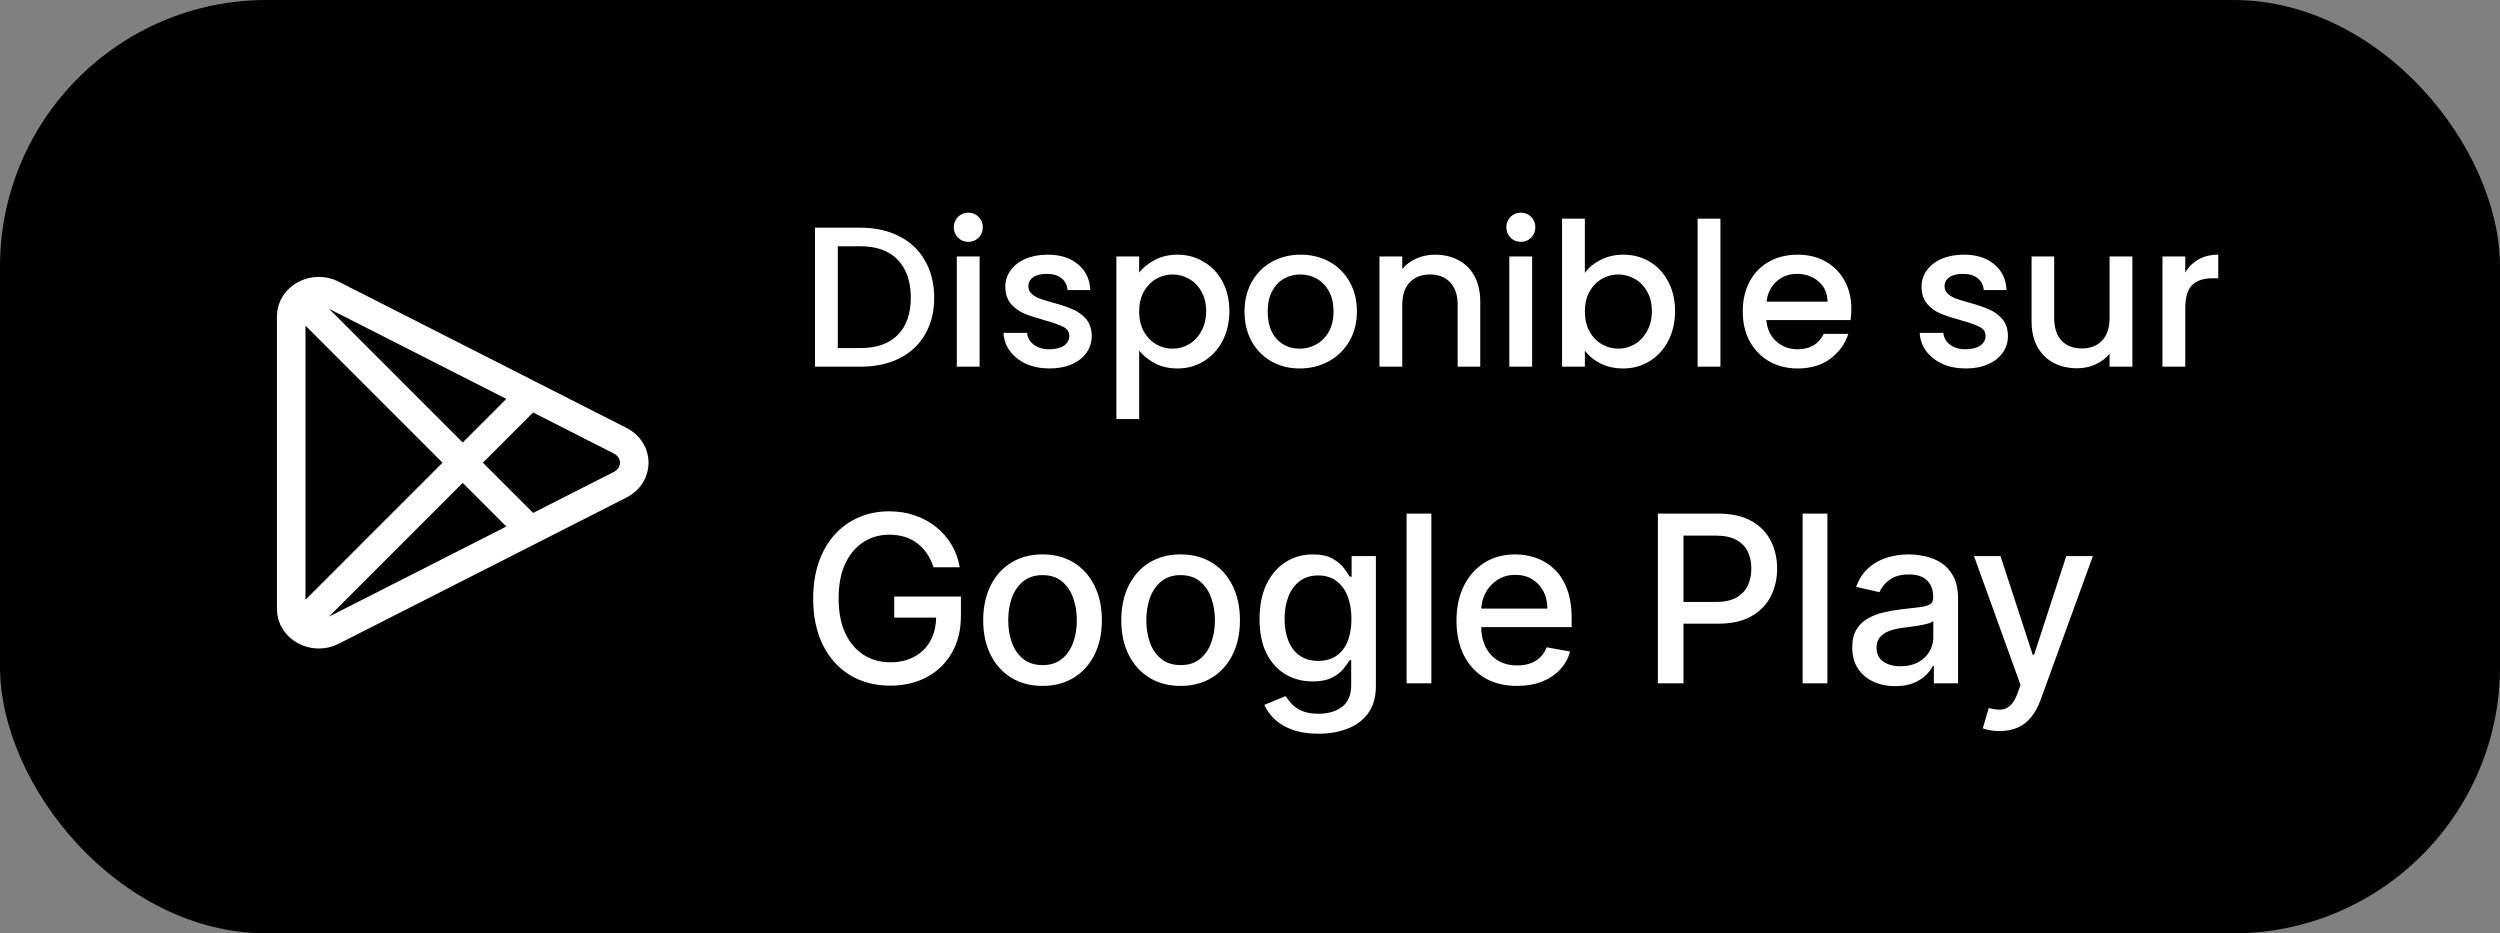
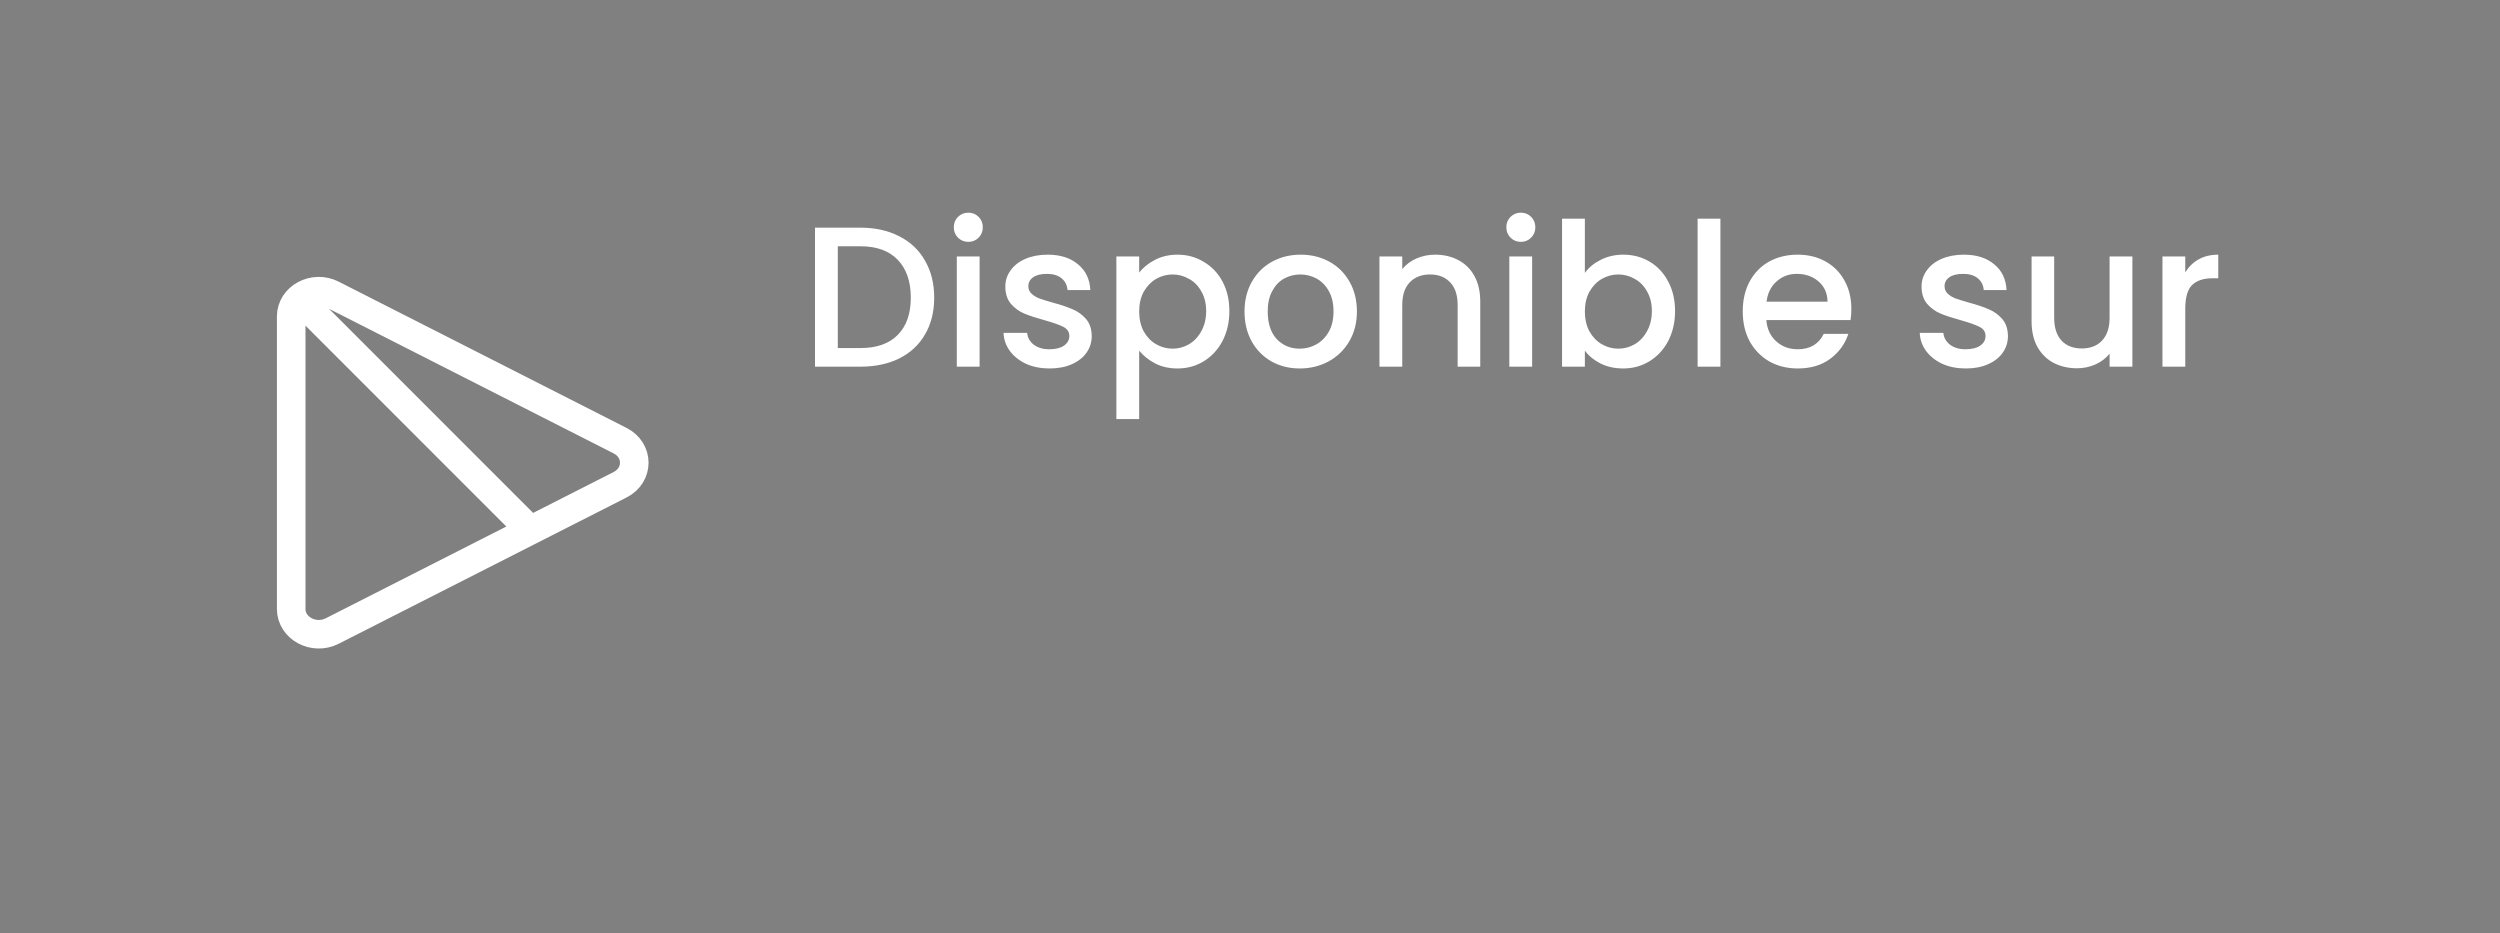
<svg xmlns="http://www.w3.org/2000/svg" width="150" height="56" viewBox="0 0 150 56" fill="none">
  <rect x="0" y="0" width="150" height="56" fill="#808080" stroke="none" />
-   <rect width="150" height="56" rx="16" fill="black" />
-   <path d="M31.823 31.823L17.937 17.935M31.823 23.702L17.937 37.588M17.472 36.539V18.985C17.472 17.833 18.827 17.102 19.931 17.663L37.206 26.44C38.34 27.016 38.34 28.509 37.206 29.085L19.931 37.862C18.827 38.423 17.472 37.693 17.472 36.539Z" stroke="white" stroke-width="1.714" stroke-linecap="round" stroke-linejoin="round" />
+   <path d="M31.823 31.823L17.937 17.935M31.823 23.702M17.472 36.539V18.985C17.472 17.833 18.827 17.102 19.931 17.663L37.206 26.44C38.34 27.016 38.34 28.509 37.206 29.085L19.931 37.862C18.827 38.423 17.472 37.693 17.472 36.539Z" stroke="white" stroke-width="1.714" stroke-linecap="round" stroke-linejoin="round" />
  <path d="M51.624 13.66C52.512 13.66 53.288 13.832 53.952 14.176C54.624 14.512 55.14 15 55.5 15.64C55.868 16.272 56.052 17.012 56.052 17.86C56.052 18.708 55.868 19.444 55.5 20.068C55.14 20.692 54.624 21.172 53.952 21.508C53.288 21.836 52.512 22 51.624 22H48.9V13.66H51.624ZM51.624 20.884C52.6 20.884 53.348 20.62 53.868 20.092C54.388 19.564 54.648 18.82 54.648 17.86C54.648 16.892 54.388 16.136 53.868 15.592C53.348 15.048 52.6 14.776 51.624 14.776H50.268V20.884H51.624ZM58.104 14.512C57.856 14.512 57.648 14.428 57.48 14.26C57.312 14.092 57.228 13.884 57.228 13.636C57.228 13.388 57.312 13.18 57.48 13.012C57.648 12.844 57.856 12.76 58.104 12.76C58.344 12.76 58.548 12.844 58.716 13.012C58.884 13.18 58.968 13.388 58.968 13.636C58.968 13.884 58.884 14.092 58.716 14.26C58.548 14.428 58.344 14.512 58.104 14.512ZM58.776 15.388V22H57.408V15.388H58.776ZM62.972 22.108C62.452 22.108 61.984 22.016 61.568 21.832C61.16 21.64 60.836 21.384 60.596 21.064C60.356 20.736 60.228 20.372 60.212 19.972H61.628C61.652 20.252 61.784 20.488 62.024 20.68C62.272 20.864 62.58 20.956 62.948 20.956C63.332 20.956 63.628 20.884 63.836 20.74C64.052 20.588 64.16 20.396 64.16 20.164C64.16 19.916 64.04 19.732 63.8 19.612C63.568 19.492 63.196 19.36 62.684 19.216C62.188 19.08 61.784 18.948 61.472 18.82C61.16 18.692 60.888 18.496 60.656 18.232C60.432 17.968 60.32 17.62 60.32 17.188C60.32 16.836 60.424 16.516 60.632 16.228C60.84 15.932 61.136 15.7 61.52 15.532C61.912 15.364 62.36 15.28 62.864 15.28C63.616 15.28 64.22 15.472 64.676 15.856C65.14 16.232 65.388 16.748 65.42 17.404H64.052C64.028 17.108 63.908 16.872 63.692 16.696C63.476 16.52 63.184 16.432 62.816 16.432C62.456 16.432 62.18 16.5 61.988 16.636C61.796 16.772 61.7 16.952 61.7 17.176C61.7 17.352 61.764 17.5 61.892 17.62C62.02 17.74 62.176 17.836 62.36 17.908C62.544 17.972 62.816 18.056 63.176 18.16C63.656 18.288 64.048 18.42 64.352 18.556C64.664 18.684 64.932 18.876 65.156 19.132C65.38 19.388 65.496 19.728 65.504 20.152C65.504 20.528 65.4 20.864 65.192 21.16C64.984 21.456 64.688 21.688 64.304 21.856C63.928 22.024 63.484 22.108 62.972 22.108ZM68.35 16.36C68.582 16.056 68.898 15.8 69.298 15.592C69.698 15.384 70.15 15.28 70.654 15.28C71.23 15.28 71.754 15.424 72.226 15.712C72.706 15.992 73.082 16.388 73.354 16.9C73.626 17.412 73.762 18 73.762 18.664C73.762 19.328 73.626 19.924 73.354 20.452C73.082 20.972 72.706 21.38 72.226 21.676C71.754 21.964 71.23 22.108 70.654 22.108C70.15 22.108 69.702 22.008 69.31 21.808C68.918 21.6 68.598 21.344 68.35 21.04V25.144H66.982V15.388H68.35V16.36ZM72.37 18.664C72.37 18.208 72.274 17.816 72.082 17.488C71.898 17.152 71.65 16.9 71.338 16.732C71.034 16.556 70.706 16.468 70.354 16.468C70.01 16.468 69.682 16.556 69.37 16.732C69.066 16.908 68.818 17.164 68.626 17.5C68.442 17.836 68.35 18.232 68.35 18.688C68.35 19.144 68.442 19.544 68.626 19.888C68.818 20.224 69.066 20.48 69.37 20.656C69.682 20.832 70.01 20.92 70.354 20.92C70.706 20.92 71.034 20.832 71.338 20.656C71.65 20.472 71.898 20.208 72.082 19.864C72.274 19.52 72.37 19.12 72.37 18.664ZM77.983 22.108C77.359 22.108 76.795 21.968 76.291 21.688C75.787 21.4 75.391 21 75.103 20.488C74.815 19.968 74.671 19.368 74.671 18.688C74.671 18.016 74.819 17.42 75.115 16.9C75.411 16.38 75.815 15.98 76.327 15.7C76.839 15.42 77.411 15.28 78.043 15.28C78.675 15.28 79.247 15.42 79.759 15.7C80.271 15.98 80.675 16.38 80.971 16.9C81.267 17.42 81.415 18.016 81.415 18.688C81.415 19.36 81.263 19.956 80.959 20.476C80.655 20.996 80.239 21.4 79.711 21.688C79.191 21.968 78.615 22.108 77.983 22.108ZM77.983 20.92C78.335 20.92 78.663 20.836 78.967 20.668C79.279 20.5 79.531 20.248 79.723 19.912C79.915 19.576 80.011 19.168 80.011 18.688C80.011 18.208 79.919 17.804 79.735 17.476C79.551 17.14 79.307 16.888 79.003 16.72C78.699 16.552 78.371 16.468 78.019 16.468C77.667 16.468 77.339 16.552 77.035 16.72C76.739 16.888 76.503 17.14 76.327 17.476C76.151 17.804 76.063 18.208 76.063 18.688C76.063 19.4 76.243 19.952 76.603 20.344C76.971 20.728 77.431 20.92 77.983 20.92ZM86.103 15.28C86.623 15.28 87.087 15.388 87.495 15.604C87.911 15.82 88.235 16.14 88.467 16.564C88.699 16.988 88.815 17.5 88.815 18.1V22H87.459V18.304C87.459 17.712 87.311 17.26 87.015 16.948C86.719 16.628 86.315 16.468 85.803 16.468C85.291 16.468 84.883 16.628 84.579 16.948C84.283 17.26 84.135 17.712 84.135 18.304V22H82.767V15.388H84.135V16.144C84.359 15.872 84.643 15.66 84.987 15.508C85.339 15.356 85.711 15.28 86.103 15.28ZM91.256 14.512C91.008 14.512 90.8 14.428 90.632 14.26C90.464 14.092 90.38 13.884 90.38 13.636C90.38 13.388 90.464 13.18 90.632 13.012C90.8 12.844 91.008 12.76 91.256 12.76C91.496 12.76 91.7 12.844 91.868 13.012C92.036 13.18 92.12 13.388 92.12 13.636C92.12 13.884 92.036 14.092 91.868 14.26C91.7 14.428 91.496 14.512 91.256 14.512ZM91.928 15.388V22H90.56V15.388H91.928ZM95.092 16.372C95.324 16.052 95.64 15.792 96.04 15.592C96.448 15.384 96.9 15.28 97.396 15.28C97.98 15.28 98.508 15.42 98.98 15.7C99.452 15.98 99.824 16.38 100.096 16.9C100.368 17.412 100.504 18 100.504 18.664C100.504 19.328 100.368 19.924 100.096 20.452C99.824 20.972 99.448 21.38 98.968 21.676C98.496 21.964 97.972 22.108 97.396 22.108C96.884 22.108 96.428 22.008 96.028 21.808C95.636 21.608 95.324 21.352 95.092 21.04V22H93.724V13.12H95.092V16.372ZM99.112 18.664C99.112 18.208 99.016 17.816 98.824 17.488C98.64 17.152 98.392 16.9 98.08 16.732C97.776 16.556 97.448 16.468 97.096 16.468C96.752 16.468 96.424 16.556 96.112 16.732C95.808 16.908 95.56 17.164 95.368 17.5C95.184 17.836 95.092 18.232 95.092 18.688C95.092 19.144 95.184 19.544 95.368 19.888C95.56 20.224 95.808 20.48 96.112 20.656C96.424 20.832 96.752 20.92 97.096 20.92C97.448 20.92 97.776 20.832 98.08 20.656C98.392 20.472 98.64 20.208 98.824 19.864C99.016 19.52 99.112 19.12 99.112 18.664ZM103.225 13.12V22H101.857V13.12H103.225ZM111.081 18.532C111.081 18.78 111.065 19.004 111.033 19.204H105.981C106.021 19.732 106.217 20.156 106.569 20.476C106.921 20.796 107.353 20.956 107.865 20.956C108.601 20.956 109.121 20.648 109.425 20.032H110.901C110.701 20.64 110.337 21.14 109.809 21.532C109.289 21.916 108.641 22.108 107.865 22.108C107.233 22.108 106.665 21.968 106.161 21.688C105.665 21.4 105.273 21 104.985 20.488C104.705 19.968 104.565 19.368 104.565 18.688C104.565 18.008 104.701 17.412 104.973 16.9C105.253 16.38 105.641 15.98 106.137 15.7C106.641 15.42 107.217 15.28 107.865 15.28C108.489 15.28 109.045 15.416 109.533 15.688C110.021 15.96 110.401 16.344 110.673 16.84C110.945 17.328 111.081 17.892 111.081 18.532ZM109.653 18.1C109.645 17.596 109.465 17.192 109.113 16.888C108.761 16.584 108.325 16.432 107.805 16.432C107.333 16.432 106.929 16.584 106.593 16.888C106.257 17.184 106.057 17.588 105.993 18.1H109.653ZM117.945 22.108C117.425 22.108 116.957 22.016 116.541 21.832C116.133 21.64 115.809 21.384 115.569 21.064C115.329 20.736 115.201 20.372 115.185 19.972H116.601C116.625 20.252 116.757 20.488 116.997 20.68C117.245 20.864 117.553 20.956 117.921 20.956C118.305 20.956 118.601 20.884 118.809 20.74C119.025 20.588 119.133 20.396 119.133 20.164C119.133 19.916 119.013 19.732 118.773 19.612C118.541 19.492 118.169 19.36 117.657 19.216C117.161 19.08 116.757 18.948 116.445 18.82C116.133 18.692 115.861 18.496 115.629 18.232C115.405 17.968 115.293 17.62 115.293 17.188C115.293 16.836 115.397 16.516 115.605 16.228C115.813 15.932 116.109 15.7 116.493 15.532C116.885 15.364 117.333 15.28 117.837 15.28C118.589 15.28 119.193 15.472 119.649 15.856C120.113 16.232 120.361 16.748 120.393 17.404H119.025C119.001 17.108 118.881 16.872 118.665 16.696C118.449 16.52 118.157 16.432 117.789 16.432C117.429 16.432 117.153 16.5 116.961 16.636C116.769 16.772 116.673 16.952 116.673 17.176C116.673 17.352 116.737 17.5 116.865 17.62C116.993 17.74 117.149 17.836 117.333 17.908C117.517 17.972 117.789 18.056 118.149 18.16C118.629 18.288 119.021 18.42 119.325 18.556C119.637 18.684 119.905 18.876 120.129 19.132C120.353 19.388 120.469 19.728 120.477 20.152C120.477 20.528 120.373 20.864 120.165 21.16C119.957 21.456 119.661 21.688 119.277 21.856C118.901 22.024 118.457 22.108 117.945 22.108ZM127.943 15.388V22H126.575V21.22C126.359 21.492 126.075 21.708 125.723 21.868C125.379 22.02 125.011 22.096 124.619 22.096C124.099 22.096 123.631 21.988 123.215 21.772C122.807 21.556 122.483 21.236 122.243 20.812C122.011 20.388 121.895 19.876 121.895 19.276V15.388H123.251V19.072C123.251 19.664 123.399 20.12 123.695 20.44C123.991 20.752 124.395 20.908 124.907 20.908C125.419 20.908 125.823 20.752 126.119 20.44C126.423 20.12 126.575 19.664 126.575 19.072V15.388H127.943ZM131.116 16.348C131.316 16.012 131.58 15.752 131.908 15.568C132.244 15.376 132.64 15.28 133.096 15.28V16.696H132.748C132.212 16.696 131.804 16.832 131.524 17.104C131.252 17.376 131.116 17.848 131.116 18.52V22H129.748V15.388H131.116V16.348Z" fill="white" />
-   <path d="M56.009 34.035C55.913 33.733 55.784 33.463 55.621 33.224C55.462 32.983 55.272 32.777 55.05 32.608C54.828 32.436 54.574 32.305 54.289 32.215C54.007 32.126 53.697 32.081 53.359 32.081C52.786 32.081 52.269 32.228 51.808 32.523C51.347 32.818 50.983 33.251 50.715 33.821C50.449 34.388 50.317 35.082 50.317 35.904C50.317 36.729 50.451 37.427 50.719 37.997C50.988 38.567 51.356 39 51.823 39.295C52.291 39.59 52.822 39.737 53.419 39.737C53.972 39.737 54.455 39.624 54.866 39.399C55.28 39.174 55.6 38.856 55.825 38.445C56.054 38.03 56.168 37.543 56.168 36.983L56.566 37.057H53.653V35.79H57.655V36.948C57.655 37.803 57.472 38.546 57.108 39.175C56.747 39.802 56.246 40.286 55.606 40.627C54.97 40.968 54.241 41.139 53.419 41.139C52.498 41.139 51.689 40.927 50.993 40.503C50.3 40.079 49.76 39.477 49.372 38.698C48.984 37.916 48.791 36.988 48.791 35.914C48.791 35.102 48.903 34.373 49.129 33.727C49.354 33.08 49.67 32.532 50.078 32.081C50.489 31.627 50.971 31.28 51.525 31.042C52.082 30.8 52.69 30.679 53.349 30.679C53.9 30.679 54.412 30.76 54.886 30.923C55.363 31.085 55.787 31.315 56.158 31.614C56.533 31.912 56.843 32.267 57.088 32.678C57.333 33.085 57.499 33.538 57.585 34.035H56.009ZM62.552 41.154C61.836 41.154 61.211 40.99 60.678 40.662C60.144 40.334 59.73 39.875 59.435 39.285C59.14 38.695 58.992 38.005 58.992 37.217C58.992 36.425 59.14 35.732 59.435 35.139C59.73 34.545 60.144 34.084 60.678 33.756C61.211 33.428 61.836 33.264 62.552 33.264C63.268 33.264 63.892 33.428 64.426 33.756C64.96 34.084 65.374 34.545 65.669 35.139C65.964 35.732 66.112 36.425 66.112 37.217C66.112 38.005 65.964 38.695 65.669 39.285C65.374 39.875 64.96 40.334 64.426 40.662C63.892 40.99 63.268 41.154 62.552 41.154ZM62.557 39.906C63.021 39.906 63.405 39.784 63.71 39.538C64.015 39.293 64.24 38.967 64.386 38.559C64.535 38.151 64.61 37.702 64.61 37.212C64.61 36.724 64.535 36.277 64.386 35.869C64.24 35.458 64.015 35.129 63.71 34.88C63.405 34.631 63.021 34.507 62.557 34.507C62.09 34.507 61.702 34.631 61.394 34.88C61.089 35.129 60.861 35.458 60.712 35.869C60.566 36.277 60.494 36.724 60.494 37.212C60.494 37.702 60.566 38.151 60.712 38.559C60.861 38.967 61.089 39.293 61.394 39.538C61.702 39.784 62.09 39.906 62.557 39.906ZM70.837 41.154C70.121 41.154 69.496 40.99 68.963 40.662C68.429 40.334 68.015 39.875 67.72 39.285C67.425 38.695 67.277 38.005 67.277 37.217C67.277 36.425 67.425 35.732 67.72 35.139C68.015 34.545 68.429 34.084 68.963 33.756C69.496 33.428 70.121 33.264 70.837 33.264C71.553 33.264 72.178 33.428 72.711 33.756C73.245 34.084 73.659 34.545 73.954 35.139C74.249 35.732 74.397 36.425 74.397 37.217C74.397 38.005 74.249 38.695 73.954 39.285C73.659 39.875 73.245 40.334 72.711 40.662C72.178 40.99 71.553 41.154 70.837 41.154ZM70.842 39.906C71.306 39.906 71.691 39.784 71.995 39.538C72.3 39.293 72.526 38.967 72.671 38.559C72.821 38.151 72.895 37.702 72.895 37.212C72.895 36.724 72.821 36.277 72.671 35.869C72.526 35.458 72.3 35.129 71.995 34.88C71.691 34.631 71.306 34.507 70.842 34.507C70.375 34.507 69.987 34.631 69.679 34.88C69.374 35.129 69.147 35.458 68.998 35.869C68.852 36.277 68.779 36.724 68.779 37.212C68.779 37.702 68.852 38.151 68.998 38.559C69.147 38.967 69.374 39.293 69.679 39.538C69.987 39.784 70.375 39.906 70.842 39.906ZM79.107 44.023C78.501 44.023 77.979 43.943 77.541 43.784C77.107 43.625 76.752 43.414 76.477 43.153C76.202 42.891 75.997 42.604 75.861 42.293L77.138 41.766C77.228 41.911 77.347 42.066 77.496 42.228C77.649 42.394 77.854 42.535 78.113 42.651C78.375 42.767 78.711 42.825 79.122 42.825C79.686 42.825 80.151 42.687 80.519 42.412C80.887 42.14 81.071 41.706 81.071 41.109V39.608H80.977C80.887 39.77 80.758 39.951 80.589 40.15C80.423 40.349 80.194 40.521 79.903 40.667C79.611 40.813 79.231 40.886 78.764 40.886C78.161 40.886 77.617 40.745 77.133 40.463C76.653 40.178 76.272 39.759 75.99 39.205C75.712 38.648 75.572 37.964 75.572 37.152C75.572 36.34 75.71 35.644 75.985 35.064C76.263 34.484 76.645 34.04 77.129 33.731C77.612 33.42 78.161 33.264 78.774 33.264C79.248 33.264 79.631 33.344 79.923 33.503C80.214 33.659 80.441 33.841 80.604 34.05C80.769 34.258 80.897 34.443 80.987 34.602H81.096V33.364H82.553V41.169C82.553 41.825 82.4 42.364 82.095 42.785C81.79 43.206 81.378 43.517 80.857 43.719C80.34 43.922 79.757 44.023 79.107 44.023ZM79.092 39.653C79.52 39.653 79.881 39.553 80.176 39.354C80.474 39.152 80.7 38.864 80.852 38.489C81.008 38.111 81.086 37.659 81.086 37.132C81.086 36.618 81.01 36.166 80.857 35.775C80.705 35.384 80.481 35.079 80.186 34.86C79.891 34.638 79.526 34.527 79.092 34.527C78.645 34.527 78.272 34.643 77.974 34.875C77.675 35.104 77.45 35.415 77.298 35.81C77.148 36.204 77.074 36.645 77.074 37.132C77.074 37.633 77.15 38.072 77.303 38.45C77.455 38.827 77.68 39.122 77.979 39.334C78.28 39.547 78.651 39.653 79.092 39.653ZM85.882 30.818V41H84.396V30.818H85.882ZM91.023 41.154C90.27 41.154 89.623 40.993 89.079 40.672C88.539 40.347 88.121 39.891 87.826 39.305C87.534 38.715 87.389 38.024 87.389 37.231C87.389 36.449 87.534 35.76 87.826 35.163C88.121 34.567 88.532 34.101 89.059 33.766C89.589 33.432 90.209 33.264 90.918 33.264C91.349 33.264 91.767 33.336 92.171 33.478C92.576 33.62 92.939 33.844 93.26 34.149C93.582 34.454 93.835 34.85 94.021 35.337C94.206 35.821 94.299 36.41 94.299 37.102V37.629H88.229V36.516H92.843C92.843 36.124 92.763 35.778 92.604 35.477C92.445 35.172 92.221 34.931 91.933 34.756C91.648 34.58 91.313 34.492 90.928 34.492C90.511 34.492 90.146 34.595 89.835 34.8C89.526 35.003 89.288 35.268 89.119 35.596C88.953 35.921 88.87 36.274 88.87 36.655V37.525C88.87 38.035 88.96 38.469 89.139 38.827C89.321 39.185 89.575 39.459 89.899 39.648C90.224 39.833 90.604 39.926 91.038 39.926C91.32 39.926 91.576 39.886 91.808 39.807C92.04 39.724 92.241 39.601 92.41 39.439C92.579 39.276 92.708 39.076 92.798 38.837L94.205 39.091C94.092 39.505 93.89 39.868 93.598 40.18C93.31 40.488 92.947 40.728 92.509 40.901C92.075 41.07 91.58 41.154 91.023 41.154ZM99.472 41V30.818H103.101C103.894 30.818 104.55 30.962 105.07 31.251C105.59 31.539 105.98 31.933 106.238 32.434C106.497 32.931 106.626 33.491 106.626 34.114C106.626 34.741 106.495 35.304 106.233 35.805C105.975 36.302 105.584 36.696 105.06 36.988C104.54 37.276 103.885 37.42 103.096 37.42H100.601V36.118H102.957C103.458 36.118 103.864 36.032 104.175 35.859C104.487 35.684 104.715 35.445 104.861 35.144C105.007 34.842 105.08 34.499 105.08 34.114C105.08 33.73 105.007 33.389 104.861 33.09C104.715 32.792 104.485 32.558 104.17 32.389C103.859 32.22 103.448 32.136 102.937 32.136H101.008V41H99.472ZM109.644 30.818V41H108.157V30.818H109.644ZM113.716 41.169C113.232 41.169 112.794 41.08 112.403 40.901C112.012 40.718 111.702 40.455 111.474 40.11C111.248 39.765 111.135 39.343 111.135 38.842C111.135 38.411 111.218 38.057 111.384 37.778C111.55 37.5 111.773 37.28 112.055 37.117C112.337 36.955 112.652 36.832 113 36.749C113.348 36.666 113.702 36.603 114.064 36.56C114.521 36.507 114.892 36.464 115.177 36.431C115.462 36.395 115.67 36.337 115.799 36.257C115.928 36.178 115.993 36.048 115.993 35.869V35.834C115.993 35.4 115.87 35.064 115.625 34.825C115.383 34.587 115.022 34.467 114.541 34.467C114.041 34.467 113.646 34.578 113.358 34.8C113.073 35.019 112.876 35.263 112.766 35.531L111.369 35.213C111.535 34.749 111.777 34.374 112.095 34.09C112.416 33.801 112.786 33.592 113.204 33.463C113.621 33.331 114.06 33.264 114.521 33.264C114.826 33.264 115.149 33.301 115.491 33.374C115.835 33.443 116.157 33.572 116.455 33.761C116.757 33.95 117.004 34.22 117.196 34.572C117.388 34.92 117.484 35.372 117.484 35.929V41H116.032V39.956H115.973C115.877 40.148 115.733 40.337 115.54 40.523C115.348 40.708 115.101 40.862 114.8 40.985C114.498 41.108 114.137 41.169 113.716 41.169ZM114.039 39.976C114.45 39.976 114.801 39.895 115.093 39.732C115.388 39.57 115.612 39.358 115.764 39.096C115.92 38.831 115.998 38.547 115.998 38.246V37.261C115.945 37.314 115.842 37.364 115.689 37.41C115.54 37.454 115.37 37.492 115.177 37.525C114.985 37.555 114.798 37.583 114.616 37.609C114.433 37.633 114.281 37.653 114.158 37.669C113.87 37.706 113.606 37.767 113.368 37.853C113.132 37.939 112.943 38.063 112.801 38.226C112.662 38.385 112.592 38.597 112.592 38.862C112.592 39.23 112.728 39.508 113 39.697C113.272 39.883 113.618 39.976 114.039 39.976ZM119.98 43.864C119.758 43.864 119.556 43.845 119.373 43.809C119.191 43.776 119.055 43.739 118.966 43.7L119.324 42.481C119.595 42.554 119.837 42.586 120.05 42.576C120.262 42.566 120.449 42.486 120.611 42.337C120.777 42.188 120.923 41.945 121.049 41.606L121.233 41.099L118.439 33.364H120.03L121.964 39.29H122.043L123.977 33.364H125.573L122.426 42.019C122.28 42.417 122.095 42.753 121.869 43.028C121.644 43.307 121.375 43.516 121.064 43.655C120.752 43.794 120.391 43.864 119.98 43.864Z" fill="white" />
</svg>